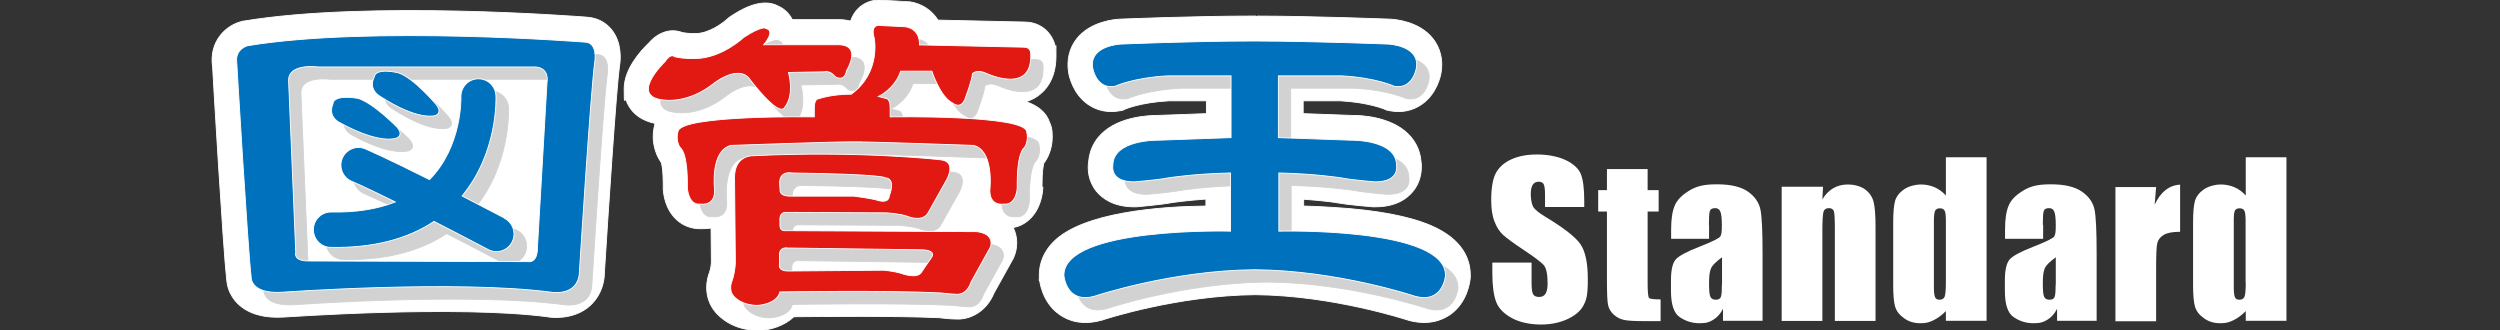
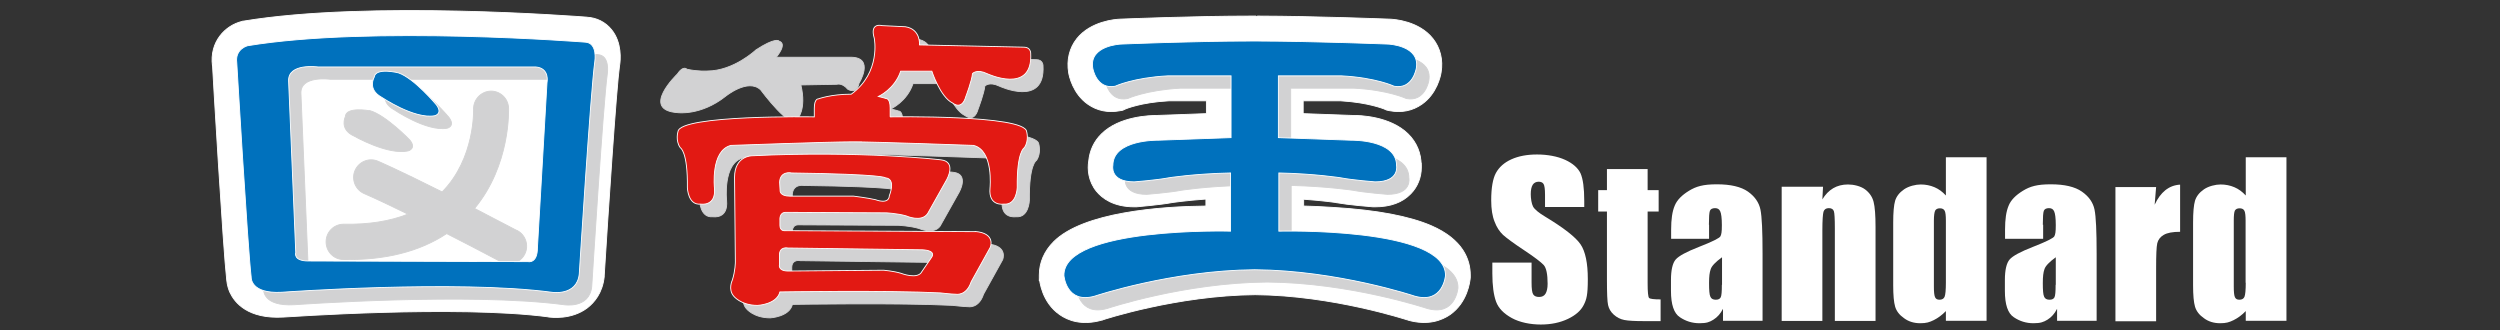
<svg xmlns="http://www.w3.org/2000/svg" width="1120" height="148" viewBox="0 0 1120 148" fill="none">
  <rect x="0" y="0" width="1120" height="148" fill="#333333" stroke="none" />
  <g clip-path="url(#clip0_1_2)">
    <path d="M709.744 92.737H692.17V87.291C692.17 84.749 691.952 83.152 691.517 82.426C691.081 81.699 690.282 81.409 689.265 81.409C688.249 81.409 687.232 81.845 686.651 82.789C686.07 83.733 685.78 85.112 685.78 87.001C685.78 88.889 686.143 91.285 686.796 92.519C687.45 93.754 689.265 95.279 692.17 97.022C700.594 102.105 705.895 106.244 708.074 109.44C710.252 112.635 711.341 117.863 711.341 125.053C711.341 132.242 710.76 134.13 709.526 136.599C708.291 139.068 705.968 141.174 702.482 142.844C698.996 144.514 694.93 145.386 690.282 145.386C685.634 145.386 680.842 144.442 677.283 142.481C673.725 140.52 671.329 138.124 670.239 135.147C669.15 132.169 668.569 127.957 668.569 122.438V117.646H686.143V126.578C686.143 129.337 686.361 131.08 686.869 131.879C687.377 132.678 688.249 133.041 689.556 133.041C690.863 133.041 691.807 132.532 692.388 131.588C692.969 130.644 693.332 129.119 693.332 127.159C693.332 122.874 692.751 120.042 691.589 118.735C690.355 117.428 687.45 115.177 682.73 112.054C678.01 108.931 674.887 106.608 673.362 105.228C671.837 103.775 670.53 101.887 669.586 99.346C668.569 96.877 668.061 93.681 668.061 89.76C668.061 84.168 668.787 80.029 670.167 77.488C671.619 74.873 673.87 72.84 677.066 71.388C680.261 69.935 684.109 69.209 688.612 69.209C693.114 69.209 697.689 70.008 701.175 71.605C704.661 73.203 706.912 75.236 708.074 77.633C709.163 80.102 709.744 84.168 709.744 90.05V92.955V92.737Z" fill="white" />
    <path d="M738.138 75.745V85.185H743.076V94.771H738.138V126.868C738.138 130.789 738.356 133.041 738.791 133.476C739.227 133.912 740.897 134.13 743.947 134.13V143.861H736.613C732.473 143.861 729.496 143.716 727.681 143.352C725.865 142.989 724.34 142.191 722.96 140.956C721.581 139.721 720.782 138.269 720.419 136.672C720.056 135.074 719.91 131.298 719.91 125.27V94.771H715.989V85.185H719.91V75.745H738.138Z" fill="white" />
    <path d="M771.397 127.594C771.397 130.644 771.252 132.46 770.888 133.186C770.525 133.912 769.799 134.275 768.637 134.275C767.475 134.275 766.604 133.839 766.241 132.895C765.805 132.024 765.66 129.991 765.66 126.868C765.66 123.745 765.878 122.075 766.386 120.623C766.822 119.17 768.565 117.355 771.469 115.249V127.594H771.397ZM765.587 100.725C765.587 97.385 765.733 95.279 766.023 94.48C766.314 93.681 767.112 93.246 768.347 93.246C769.581 93.246 770.235 93.754 770.671 94.698C771.106 95.642 771.397 97.675 771.397 100.871C771.397 104.066 771.179 105.01 770.743 105.881C770.308 106.68 767.112 108.278 761.158 110.601C755.566 112.78 752.08 114.668 750.701 116.266C749.321 117.863 748.595 120.986 748.595 125.416V130.354C748.595 136.381 749.902 140.375 752.589 142.118C755.276 143.933 758.18 144.805 761.375 144.805C764.571 144.805 765.878 144.296 767.621 143.207C769.363 142.118 770.816 140.52 771.905 138.342V143.715H789.624V113.579C789.624 103.63 789.334 97.094 788.68 93.899C788.026 90.704 786.138 88.017 783.088 85.839C779.966 83.66 775.318 82.571 769.146 82.571C762.973 82.571 759.851 83.515 756.655 85.475C753.46 87.436 751.281 89.615 750.265 92.156C749.176 94.698 748.667 98.256 748.667 102.904V106.971H765.66V100.653L765.587 100.725Z" fill="white" />
    <path d="M816.711 83.733L816.42 89.324C817.727 87.146 819.325 85.475 821.286 84.314C823.174 83.224 825.352 82.643 827.894 82.643C830.436 82.643 833.558 83.37 835.519 84.822C837.48 86.274 838.787 88.162 839.368 90.414C839.949 92.665 840.239 96.441 840.239 101.669V143.788H822.012V102.178C822.012 98.039 821.867 95.497 821.576 94.626C821.286 93.754 820.559 93.246 819.325 93.246C818.09 93.246 817.292 93.754 816.929 94.843C816.638 95.86 816.42 98.692 816.42 103.194V143.788H798.193V83.66H816.711V83.733Z" fill="white" />
    <path d="M871.756 126.65C871.756 129.991 871.538 132.097 871.175 132.968C870.811 133.839 870.013 134.275 868.923 134.275C867.834 134.275 867.253 133.912 866.89 133.113C866.527 132.314 866.382 130.717 866.382 128.32V98.91C866.382 96.586 866.6 95.061 866.963 94.335C867.326 93.681 868.052 93.318 869.069 93.318C870.085 93.318 870.884 93.681 871.247 94.48C871.61 95.206 871.756 96.731 871.756 98.91V126.723V126.65ZM871.756 70.516V87.582C870.231 85.911 868.56 84.677 866.672 83.878C864.784 83.079 862.751 82.643 860.5 82.643C858.249 82.643 855.126 83.37 853.02 84.822C850.914 86.274 849.607 88.017 849.026 89.905C848.445 91.866 848.155 95.134 848.155 99.709V127.812C848.155 132.242 848.445 135.437 849.026 137.398C849.607 139.358 850.914 141.101 853.02 142.554C855.053 144.079 857.522 144.805 860.282 144.805C863.041 144.805 864.348 144.369 866.309 143.425C868.197 142.481 870.013 141.174 871.756 139.358V143.715H889.983V70.444H871.756V70.516Z" fill="white" />
    <path d="M920.918 127.594C920.918 130.644 920.773 132.46 920.41 133.186C920.047 133.912 919.321 134.275 918.159 134.275C916.997 134.275 916.125 133.839 915.762 132.895C915.327 132.024 915.181 129.991 915.181 126.868C915.181 123.745 915.399 122.075 915.907 120.623C916.343 119.17 918.086 117.355 920.991 115.249V127.594H920.918ZM915.181 100.725C915.181 97.385 915.327 95.279 915.617 94.48C915.908 93.681 916.706 93.246 917.941 93.246C919.175 93.246 919.829 93.754 920.265 94.698C920.7 95.642 920.991 97.675 920.991 100.871C920.991 104.066 920.773 105.01 920.337 105.881C919.902 106.68 916.706 108.278 910.752 110.601C905.16 112.78 901.674 114.668 900.295 116.266C898.915 117.863 898.189 120.986 898.189 125.416V130.354C898.189 136.381 899.496 140.375 902.183 142.118C904.87 143.933 907.774 144.805 910.969 144.805C914.165 144.805 915.472 144.296 917.287 143.207C919.03 142.118 920.482 140.52 921.572 138.342V143.715H939.291V113.579C939.291 103.63 939 97.094 938.347 93.899C937.693 90.704 935.805 88.017 932.682 85.839C929.56 83.66 924.912 82.571 918.74 82.571C912.567 82.571 909.444 83.515 906.249 85.475C903.054 87.436 900.875 89.615 899.859 92.156C898.77 94.698 898.261 98.256 898.261 102.904V106.971H915.327V100.653L915.181 100.725Z" fill="white" />
    <path d="M965.942 83.733L965.288 91.721C967.902 86.056 971.678 83.007 976.689 82.716V103.848C973.349 103.848 970.952 104.284 969.355 105.228C967.83 106.099 966.813 107.406 966.45 109.004C966.087 110.601 965.942 114.378 965.942 120.187V143.933H947.714V83.805H965.942V83.733Z" fill="white" />
    <path d="M1006.1 126.65C1006.1 129.991 1005.88 132.097 1005.52 132.968C1005.16 133.839 1004.36 134.275 1003.27 134.275C1002.18 134.275 1001.6 133.912 1001.23 133.113C1000.87 132.314 1000.73 130.717 1000.73 128.32V98.91C1000.73 96.586 1000.87 95.061 1001.23 94.335C1001.6 93.681 1002.32 93.318 1003.34 93.318C1004.36 93.318 1005.16 93.681 1005.52 94.48C1005.88 95.206 1006.03 96.731 1006.03 98.91V126.723L1006.1 126.65ZM1006.1 70.516V87.582C1004.57 85.911 1002.9 84.677 1001.02 83.878C999.128 83.079 997.095 82.643 994.844 82.643C992.593 82.643 989.47 83.37 987.364 84.822C985.258 86.274 983.951 88.017 983.37 89.905C982.789 91.866 982.499 95.134 982.499 99.709V127.812C982.499 132.242 982.789 135.437 983.37 137.398C983.951 139.358 985.258 141.101 987.364 142.554C989.397 144.079 991.866 144.805 994.626 144.805C997.385 144.805 998.693 144.369 1000.65 143.425C1002.54 142.481 1004.36 141.174 1006.1 139.358V143.715H1024.33V70.444H1006.1V70.516Z" fill="white" />
    <path d="M273.961 13.293C271.201 9.88 267.28 7.919 262.777 7.701H263.14C259.146 7.411 165.251 0.149 109.189 9.444H108.826L108.463 9.589C100.838 11.405 93.794 18.812 95.174 29.487V28.688C95.319 32.028 99.967 111.546 101.564 125.416C101.782 127.957 102.581 130.063 103.017 131.007C105.123 135.51 111.005 142.989 126.981 142.045C127.925 142.045 204.683 136.526 245.785 141.973H245.422C247.092 142.191 255.951 143.352 263.14 137.906C266.118 135.582 269.894 131.37 270.693 123.963V123.745V123.528C272.436 95.352 276.139 39.435 277.592 29.051V29.269C277.955 27.018 278.753 19.175 273.961 13.293Z" fill="white" stroke="white" stroke-width="0.4" />
-     <path d="M466.835 84.168V83.733C466.835 83.297 466.835 82.934 466.835 82.498C466.835 76.907 467.344 74.22 467.634 73.058C467.852 72.767 468.142 72.404 468.142 72.404C470.393 69.064 471.41 65.07 471.41 61.294C471.41 57.517 470.974 56.646 470.176 54.758C468.651 50.328 465.02 47.423 459.646 45.535C461.316 45.027 462.986 44.301 464.584 43.212C468.578 40.525 473.08 35.224 473.08 25.13C473.08 15.036 473.08 24.186 473.08 23.75C473.08 16.924 467.779 9.88 458.992 9.88H459.283C459.283 9.88 431.034 9.226 420.214 9.008C417.6 4.942 413.461 1.747 407.579 0.802H406.998C406.998 0.73 396.758 0.222 396.758 0.222C392.837 -0.432 387.972 0.222 384.268 4.07C383.179 5.16 381.872 6.975 381.073 9.444C379.548 9.081 377.805 8.79 375.844 8.79H354.93C353.623 6.176 351.517 4.07 348.83 2.836C340.987 -1.594 330.893 5.014 327.263 7.411L326.536 7.919L325.81 8.573C323.849 10.388 317.532 15.036 311.65 15.036H310.996C310.996 15.036 308.527 15.108 305.768 14.6C304.17 14.019 302.427 13.656 300.684 13.801C297.925 13.946 294.076 15.326 290.518 19.465C286.887 22.951 279.625 31.012 279.625 39.799C279.625 48.585 279.915 43.284 280.569 45.027C281.731 48.295 284.926 53.451 293.422 55.266C293.422 55.411 293.422 55.629 293.35 55.775C293.132 56.646 292.624 58.679 292.624 61.294C292.624 63.908 293.35 68.483 295.891 72.259C295.891 72.259 296.182 72.695 296.327 72.985C296.618 74.147 297.126 76.907 297.126 82.426C297.126 87.945 297.126 83.224 297.126 83.66V83.878V84.096C297.126 86.274 297.779 93.681 303.371 98.62C306.348 101.306 310.27 102.613 314.336 102.468C315.789 102.468 317.241 102.396 318.548 102.178C318.621 110.311 318.694 117.5 318.694 117.5C318.694 117.936 318.548 120.042 317.895 121.93C317.096 123.963 316.588 126.36 316.588 128.829C316.588 132.605 317.75 136.526 320.582 139.867C322.325 141.9 328.279 148 339.826 148H340.334C345.417 147.782 351.372 145.894 355.656 141.9C368.873 141.755 402.277 141.464 420.795 142.336C422.611 142.554 426.024 142.917 428.13 142.917C434.52 143.352 441.854 139.649 445.34 131.225C445.703 130.572 454.054 115.54 454.054 115.54L454.272 114.959C454.998 113.288 455.507 111.11 455.507 108.786C455.507 106.462 454.998 104.211 453.909 101.96C456.523 101.452 458.92 100.29 460.953 98.474C466.472 93.536 467.126 86.129 467.198 83.951L466.835 84.168Z" fill="white" stroke="white" stroke-width="0.4" />
    <path d="M641.119 101.089C631.316 96.877 616.792 94.117 597.766 92.955C592.175 92.592 587.745 92.374 584.041 92.302V89.252C593.119 89.905 598.855 90.777 598.928 90.777H598.565C604.229 91.793 614.033 92.592 615.122 92.665H615.558H615.993C622.892 92.665 628.266 90.704 632.042 86.783C635.092 83.66 636.762 79.448 636.762 75.019C636.762 70.589 636.762 74.438 636.69 74.075C636.69 68.628 634.656 63.763 630.808 59.986C622.747 52.071 609.095 51.635 605.609 51.708C605.319 51.708 593.409 51.272 583.823 50.909V45.172H600.671C613.161 45.898 619.987 48.803 620.06 48.803L621.222 49.312L622.602 49.602C627.903 50.619 632.841 49.602 636.98 46.697C643.734 41.977 645.404 33.989 645.622 32.392C646.566 26.872 645.259 21.499 641.918 17.287C635.673 9.444 624.708 8.645 622.529 8.573C622.166 8.573 589.706 7.265 563.2 7.193C563.272 7.193 562.401 7.193 562.183 7.193H561.167C534.661 7.193 502.128 8.573 501.837 8.573C499.659 8.645 488.693 9.517 482.448 17.287C479.108 21.499 477.801 26.872 478.745 32.537C478.962 33.989 480.633 41.977 487.386 46.697C491.525 49.602 496.464 50.619 501.765 49.602L502.999 49.384L504.234 48.803C504.234 48.803 511.132 45.826 523.623 45.172H540.47V50.909C530.885 51.272 518.975 51.708 518.685 51.708C515.199 51.708 501.474 52.071 493.486 59.986C490.073 63.327 488.185 67.539 487.749 72.114C487.096 75.817 487.604 81.191 491.162 85.621C493.777 88.816 498.787 92.665 508.228 92.665H509.099C510.188 92.519 519.701 91.793 525.366 90.704C525.511 90.704 531.175 89.833 540.252 89.179V92.302C519.919 92.519 485.28 95.061 472.064 108.278C467.852 112.49 465.601 117.646 465.601 123.237C465.601 128.829 465.601 123.963 465.601 123.963V124.326C465.746 126.142 466.835 135.437 474.751 140.956C478.382 143.498 484.554 145.967 493.559 143.425H493.777L494.067 143.28C494.43 143.135 527.399 132.314 562.328 132.024C597.04 132.314 630.081 143.207 630.372 143.28H630.59C630.59 143.352 630.808 143.425 630.808 143.425C639.812 145.967 645.985 143.425 649.616 140.956C657.459 135.437 658.548 126.142 658.693 124.326V123.963C658.693 123.963 658.693 123.382 658.693 123.237C658.693 116.484 655.57 107.334 641.119 101.089Z" fill="white" stroke="white" stroke-width="0.4" />
    <path d="M267.788 24.476C267.788 24.476 171.859 16.924 116.524 26.074C116.524 26.074 110.86 27.453 111.658 33.626C111.658 33.626 116.524 116.266 118.122 129.773C118.122 129.773 117.613 137.325 131.846 136.526C131.846 136.526 210.056 130.862 252.756 136.526C252.756 136.526 264.012 138.414 265.101 128.393C265.101 128.393 270.184 46.552 272.073 33.118C272.073 33.118 273.452 24.767 267.788 24.476ZM250.578 42.558L246.293 116.556C246.293 123.818 242.009 122.729 242.009 122.729L143.683 122.438C136.712 122.438 138.019 118.662 138.019 118.662L134.824 41.977C134.315 33.626 147.968 35.514 147.968 35.514H245.494C251.957 36.022 250.578 42.558 250.578 42.558Z" fill="#D2D2D3" stroke="#D2D2D3" stroke-width="0.4" />
    <path d="M184.277 38.274C184.277 38.274 173.82 35.587 173.239 40.162C173.239 40.162 170.044 45.535 176.434 49.094C176.434 49.094 191.176 59.115 200.326 57.445C200.326 57.445 204.102 56.646 201.124 52.579C201.124 52.579 191.176 40.67 184.204 38.274H184.277Z" fill="#D2D2D3" stroke="#D2D2D3" stroke-width="0.4" />
    <path d="M165.541 49.602C165.541 49.602 154.866 47.641 154.721 52.289C154.721 52.289 151.889 57.881 158.57 60.931C158.57 60.931 174.038 69.79 183.042 67.539C183.042 67.539 186.746 66.45 183.478 62.601C183.478 62.601 172.731 51.49 165.614 49.529L165.541 49.602Z" fill="#D2D2D3" stroke="#D2D2D3" stroke-width="0.4" />
    <path d="M231.697 103.34C224.653 99.636 218.335 96.368 212.598 93.391C228.719 73.929 227.848 49.457 227.848 48.367C227.63 44.01 223.999 40.67 219.715 40.815C215.43 41.033 212.017 44.664 212.162 49.021C212.162 49.239 212.816 70.952 198.22 85.839C198.22 85.839 198.147 85.911 198.074 85.984C177.378 75.599 169.681 72.404 169.245 72.186C165.251 70.516 160.676 72.477 159.006 76.471C157.335 80.465 159.296 85.112 163.29 86.783C163.363 86.783 168.809 89.106 182.752 95.933C174.691 99.128 165.106 100.653 154.068 100.435C149.711 100.362 146.152 103.848 146.08 108.205C146.007 112.562 149.42 116.193 153.777 116.266C172.44 116.629 187.98 112.707 200.108 104.647C207.079 108.205 215.14 112.344 224.435 117.282C228.284 119.316 233.004 117.791 235.037 113.942C237.07 110.093 235.546 105.3 231.697 103.267V103.34Z" fill="#D2D2D3" stroke="#D2D2D3" stroke-width="0.4" />
    <path d="M348.903 18.303C348.903 18.303 347.305 16.706 338.664 22.37C338.664 22.37 328.715 31.811 316.878 31.811C316.878 31.811 312.594 32.101 307.728 31.012C307.728 31.012 306.131 29.124 303.444 33.19C303.444 33.19 286.524 49.384 303.734 50.473C303.734 50.473 313.973 51.853 324.939 43.212C324.939 43.212 335.105 34.86 340.77 40.234C340.77 40.234 354.712 59.115 357.181 53.451C357.181 53.451 361.466 49.094 358.779 38.056L374.9 37.765C374.9 37.765 377.297 36.966 379.766 39.944C379.766 39.944 383.832 42.631 384.849 37.257C384.849 37.257 392.111 25.638 381.073 25.638H347.741C347.741 25.638 353.115 19.465 348.83 18.376L348.903 18.303Z" fill="#D2D2D3" stroke="#D2D2D3" stroke-width="0.4" />
    <path d="M404.383 57.808V53.959C404.383 49.529 402.568 49.747 402.568 49.747C402.568 49.747 401.333 49.312 399.082 48.803C399.082 48.803 406.344 45.535 409.031 37.475H422.974C422.974 37.475 426.75 49.094 432.341 51.781C432.341 51.781 436.408 55.266 438.224 48.803C438.224 48.803 440.91 41.759 441.201 38.564C441.201 38.564 443.089 36.386 447.664 38.564C447.664 38.564 468.36 48.295 467.271 29.414C467.271 29.414 467.271 26.727 464.294 26.727L417.382 25.711C417.382 25.711 418.036 18.667 411.064 17.577L400.607 17.069C400.607 17.069 394.943 15.471 397.121 22.733C397.121 22.733 400.244 38.056 386.81 47.787C377.66 47.787 372.068 49.893 372.068 49.893C372.068 49.893 370.253 49.675 370.253 54.104V57.953C370.253 57.953 309.979 56.937 309.181 64.561C309.181 64.561 307.946 68.555 310.197 71.823C310.197 71.823 313.61 73.421 313.392 89.687C313.392 89.687 313.61 97.748 319.347 97.094C319.347 97.094 326.319 98.329 325.52 89.833C325.52 89.833 323.704 72.985 332.927 70.734C332.927 70.734 377.079 69.136 387.028 69.136C396.976 69.136 387.173 69.136 387.245 69.136C387.318 69.136 387.391 69.136 387.463 69.136C397.412 69.136 441.564 70.734 441.564 70.734C450.786 72.913 448.971 89.833 448.971 89.833C448.172 98.256 455.144 97.094 455.144 97.094C460.953 97.675 461.171 89.687 461.171 89.687C460.953 73.421 464.366 71.823 464.366 71.823C466.545 68.628 465.383 64.561 465.383 64.561C464.584 56.937 404.311 57.953 404.311 57.953L404.383 57.808Z" fill="#D2D2D3" stroke="#D2D2D3" stroke-width="0.4" />
    <path d="M442.508 109.367L357.036 108.931C357.036 108.931 355.003 109.149 355.003 106.535V104.138C355.003 104.138 354.567 100.725 357.617 100.725L402.568 100.943C402.568 100.943 407.579 101.161 411.573 102.323C411.573 102.323 418.326 105.3 421.158 101.306L429.727 86.056C429.727 86.056 434.302 77.996 427.113 77.197C427.113 77.197 391.602 72.985 342.44 75.382C342.44 75.382 334.67 75.382 334.67 85.04L335.105 122.947C335.105 122.947 335.105 126.941 333.726 131.153C333.726 131.153 331.765 135.147 334.307 138.197C334.307 138.197 337.502 142.408 345.054 142.408C345.054 142.408 353.623 141.973 355.003 136.381C355.003 136.381 402.931 135.582 426.895 136.817C426.895 136.817 431.906 137.398 433.649 137.398C433.649 137.398 438.441 138.414 440.62 131.806L449.189 116.338C449.189 116.338 451.803 110.093 442.435 109.294L442.508 109.367ZM359.868 83.079C402.423 83.66 402.205 85.258 402.205 85.258C407.215 85.693 404.02 93.318 404.02 93.318C403.802 97.53 397.848 95.134 397.848 95.134C394.435 94.335 388.044 93.536 388.044 93.536H359.505C354.712 93.536 355.148 90.922 355.148 90.922L354.93 87.291C355.148 82.28 359.941 83.079 359.941 83.079H359.868ZM422.974 120.841L418.544 127.231C416.728 131.007 409.176 128.03 409.176 128.03C405.763 127.013 401.406 126.65 401.406 126.65L358.706 127.086C353.914 127.086 354.712 124.254 354.712 124.254V119.606C354.93 115.975 358.488 116.774 358.488 116.774L418.762 117.573C425.152 118.009 422.974 120.768 422.974 120.768V120.841Z" fill="#D2D2D3" stroke="#D2D2D3" stroke-width="0.4" />
    <path d="M578.45 109.149V83.079C595.007 83.515 606.19 85.258 606.19 85.258C611.418 86.274 621.585 87.073 621.585 87.073C632.768 87.073 631.171 79.666 631.171 79.666C631.171 68.047 610.983 68.41 610.983 68.41L578.232 67.176V39.508H606.553C621.948 40.307 630.081 44.156 630.081 44.156C638.505 45.753 640.103 36.168 640.103 36.168C641.918 25.928 627.54 25.347 627.54 25.347C627.54 25.347 595.224 24.04 568.646 23.968C568.283 23.968 567.993 23.968 567.629 23.968H566.613C540.035 24.04 507.719 25.347 507.719 25.347C507.719 25.347 493.341 25.928 495.156 36.168C495.156 36.168 496.754 45.826 505.178 44.156C505.178 44.156 513.384 40.379 528.706 39.508H557.1V67.176L524.349 68.41C524.349 68.41 504.161 67.975 504.161 79.666C504.161 79.666 502.563 87.073 513.747 87.073C513.747 87.073 523.913 86.274 529.142 85.258C529.142 85.258 540.325 83.442 556.882 83.079V109.149C556.882 109.149 481.795 107.116 482.23 128.974C482.23 128.974 483.247 141.827 496.028 138.196C496.028 138.196 530.449 126.65 567.702 126.36C604.955 126.65 639.377 138.196 639.377 138.196C652.157 141.827 653.174 128.974 653.174 128.974C653.537 107.116 578.522 109.149 578.522 109.149H578.45Z" fill="#D2D2D3" stroke="#D2D2D3" stroke-width="0.4" />
    <path d="M262.196 18.884C262.196 18.884 166.268 11.332 110.932 20.482C110.932 20.482 105.268 21.862 106.067 28.034C106.067 28.034 110.932 110.674 112.53 124.181C112.53 124.181 112.022 131.734 126.255 130.935C126.255 130.935 204.392 125.27 247.164 130.935C247.164 130.935 258.42 132.823 259.51 122.801C259.51 122.801 264.593 40.961 266.481 27.526C266.481 27.526 267.861 19.175 262.196 18.884ZM245.059 36.967L240.774 110.965C240.774 118.299 236.49 117.21 236.49 117.21L138.164 116.919C131.193 116.919 132.5 113.143 132.5 113.143L129.305 36.458C128.796 28.107 142.449 29.995 142.449 29.995H239.975C246.438 30.503 245.059 37.039 245.059 37.039V36.967Z" fill="#0071BD" stroke="white" stroke-width="0.4" />
    <path d="M178.685 32.682C178.685 32.682 168.228 29.995 167.647 34.57C167.647 34.57 164.452 39.944 170.842 43.502C170.842 43.502 185.584 53.523 194.734 51.853C194.734 51.853 198.51 51.054 195.533 46.988C195.533 46.988 185.584 35.078 178.613 32.682H178.685Z" fill="#0071BD" stroke="white" stroke-width="0.4" />
-     <path d="M159.95 44.01C159.95 44.01 149.347 42.05 149.13 46.697C149.13 46.697 146.297 52.289 152.978 55.339C152.978 55.339 168.446 64.271 177.451 61.947C177.451 61.947 181.154 60.858 177.886 57.009C177.886 57.009 167.139 45.898 159.95 43.938V44.01Z" fill="#0071BD" stroke="white" stroke-width="0.4" />
-     <path d="M226.105 97.748C219.061 94.044 212.671 90.777 207.006 87.799C223.128 68.338 222.256 43.938 222.184 42.849C221.966 38.491 218.335 35.151 214.05 35.296C209.766 35.441 206.353 39.145 206.498 43.502C206.498 43.72 207.152 65.433 192.555 80.32C192.555 80.32 192.483 80.392 192.41 80.465C171.714 70.08 164.016 66.885 163.581 66.667C159.587 64.997 155.012 66.958 153.341 70.952C151.671 75.019 153.632 79.593 157.626 81.264C157.699 81.264 163.145 83.587 177.088 90.486C169.027 93.681 159.441 95.206 148.403 94.989C144.046 94.916 140.488 98.402 140.415 102.759C140.343 107.116 143.756 110.747 148.113 110.819C166.776 111.182 182.316 107.261 194.443 99.2C201.415 102.759 209.475 106.898 218.771 111.836C222.619 113.869 227.34 112.344 229.373 108.496C231.406 104.647 229.881 99.854 226.032 97.821L226.105 97.748Z" fill="#0071BD" stroke="white" stroke-width="0.4" />
-     <path d="M343.384 12.712C343.384 12.712 341.786 11.114 333.145 16.779C333.145 16.779 323.196 26.219 311.359 26.219C311.359 26.219 307.075 26.509 302.209 25.42C302.209 25.42 300.612 23.532 297.925 27.599C297.925 27.599 281.005 43.793 298.215 44.882C298.215 44.882 308.454 46.262 319.42 37.62C319.42 37.62 329.659 29.269 335.251 34.643C335.251 34.643 349.193 53.523 351.662 47.859C351.662 47.859 355.947 43.575 353.26 32.464L369.381 32.174C369.381 32.174 371.778 31.375 374.174 34.352C374.174 34.352 378.241 37.039 379.257 31.665C379.257 31.665 386.519 20.046 375.481 20.046H342.149C342.149 20.046 347.523 13.874 343.239 12.784L343.384 12.712Z" fill="#E21913" stroke="white" stroke-width="0.4" />
    <path d="M398.792 52.216V48.367C398.792 43.938 396.976 44.156 396.976 44.156C396.976 44.156 395.742 43.72 393.563 43.212C393.563 43.212 400.825 39.944 403.512 31.883H417.455C417.455 31.883 421.231 43.502 426.822 46.189C426.822 46.189 430.889 49.675 432.704 43.212C432.704 43.212 435.391 36.168 435.682 32.972C435.682 32.972 437.57 30.794 442.145 32.972C442.145 32.972 462.841 42.703 461.752 23.823C461.752 23.823 461.752 21.136 458.775 21.136L411.936 20.119C411.936 20.119 412.589 13.075 405.618 11.986L395.161 11.477C395.161 11.477 389.497 9.88 391.675 17.142C391.675 17.142 394.798 32.464 381.363 42.195C372.213 42.195 366.622 44.301 366.622 44.301C366.622 44.301 364.806 44.083 364.806 48.513V52.361C364.806 52.361 304.533 51.345 303.734 58.97C303.734 58.97 302.5 62.964 304.751 66.159C304.751 66.159 308.164 67.757 307.946 84.023C307.946 84.023 308.164 92.084 313.901 91.43C313.901 91.43 320.872 92.665 320.073 84.241C320.073 84.241 318.258 67.394 327.48 65.142C327.48 65.142 371.56 63.545 381.581 63.545C391.602 63.545 381.726 63.545 381.799 63.545C381.872 63.545 381.944 63.545 382.017 63.545C391.966 63.545 436.118 65.142 436.118 65.142C445.267 67.321 443.525 84.241 443.525 84.241C442.726 92.665 449.697 91.43 449.697 91.43C455.507 92.011 455.725 84.023 455.725 84.023C455.507 67.757 458.92 66.159 458.92 66.159C461.098 62.964 459.936 58.97 459.936 58.97C459.138 51.345 398.864 52.361 398.864 52.361L398.792 52.216Z" fill="#E21913" stroke="white" stroke-width="0.4" />
    <path d="M436.916 103.775L351.445 103.34C351.445 103.34 349.411 103.558 349.411 100.943V98.547C349.411 98.547 349.048 95.134 352.025 95.134L396.976 95.352C396.976 95.352 401.987 95.57 405.981 96.731C405.981 96.731 412.734 99.781 415.567 95.715L424.136 80.465C424.136 80.465 428.711 72.404 421.521 71.605C421.521 71.605 385.938 67.394 336.848 69.79C336.848 69.79 329.078 69.79 329.078 79.448L329.441 117.355C329.441 117.355 329.441 121.349 328.061 125.561C328.061 125.561 326.101 129.555 328.642 132.605C328.642 132.605 331.838 136.817 339.39 136.817C339.39 136.817 347.959 136.454 349.411 130.789C349.411 130.789 397.339 129.991 421.303 131.225C421.303 131.225 426.314 131.806 428.13 131.806C428.13 131.806 432.922 132.823 435.101 126.214L443.67 110.747C443.67 110.747 446.284 104.502 436.916 103.703V103.775ZM354.277 77.487C396.831 78.069 396.613 79.666 396.613 79.666C401.624 80.029 398.429 87.654 398.429 87.654C398.211 91.866 392.256 89.47 392.256 89.47C388.843 88.671 382.453 87.872 382.453 87.872H353.914C349.121 87.872 349.484 85.258 349.484 85.258L349.266 81.627C349.484 76.616 354.277 77.415 354.277 77.415V77.487ZM417.382 115.249L413.025 121.64C411.209 125.416 403.657 122.438 403.657 122.438C400.244 121.422 395.887 121.059 395.887 121.059L353.187 121.422C348.395 121.422 349.193 118.59 349.193 118.59V113.942C349.411 110.311 352.969 111.11 352.969 111.11L413.243 111.909C419.633 112.272 417.455 115.104 417.455 115.104L417.382 115.249Z" fill="#E21913" stroke="white" stroke-width="0.4" />
    <path d="M572.931 103.557V77.487C589.488 77.851 600.671 79.666 600.671 79.666C605.899 80.683 616.066 81.481 616.066 81.481C627.249 81.481 625.652 74.074 625.652 74.074C625.652 62.456 605.464 62.819 605.464 62.819L572.713 61.657V33.989H601.034C616.429 34.788 624.562 38.637 624.562 38.637C632.986 40.234 634.511 30.576 634.511 30.576C636.326 20.337 621.948 19.756 621.948 19.756C621.948 19.756 589.633 18.449 563.055 18.376H561.021C534.443 18.376 502.128 19.756 502.128 19.756C502.128 19.756 487.749 20.337 489.565 30.576C489.565 30.576 491.162 40.234 499.586 38.637C499.586 38.637 507.792 34.788 523.114 33.989H551.508V61.657L518.757 62.819C518.757 62.819 498.569 62.456 498.569 74.074C498.569 74.074 496.972 81.481 508.155 81.481C508.155 81.481 518.322 80.683 523.55 79.666C523.55 79.666 534.733 77.851 551.29 77.487V103.557C551.29 103.557 476.203 101.524 476.639 123.455C476.639 123.455 477.655 136.308 490.436 132.678C490.436 132.678 524.857 121.131 562.11 120.841C599.364 121.131 633.785 132.678 633.785 132.678C646.566 136.308 647.582 123.455 647.582 123.455C647.945 101.597 572.931 103.557 572.931 103.557Z" fill="#0071BD" stroke="white" stroke-width="0.4" />
  </g>
  <defs>
    <clipPath id="clip0_1_2">
      <rect width="1120" height="148" fill="white" />
    </clipPath>
  </defs>
</svg>